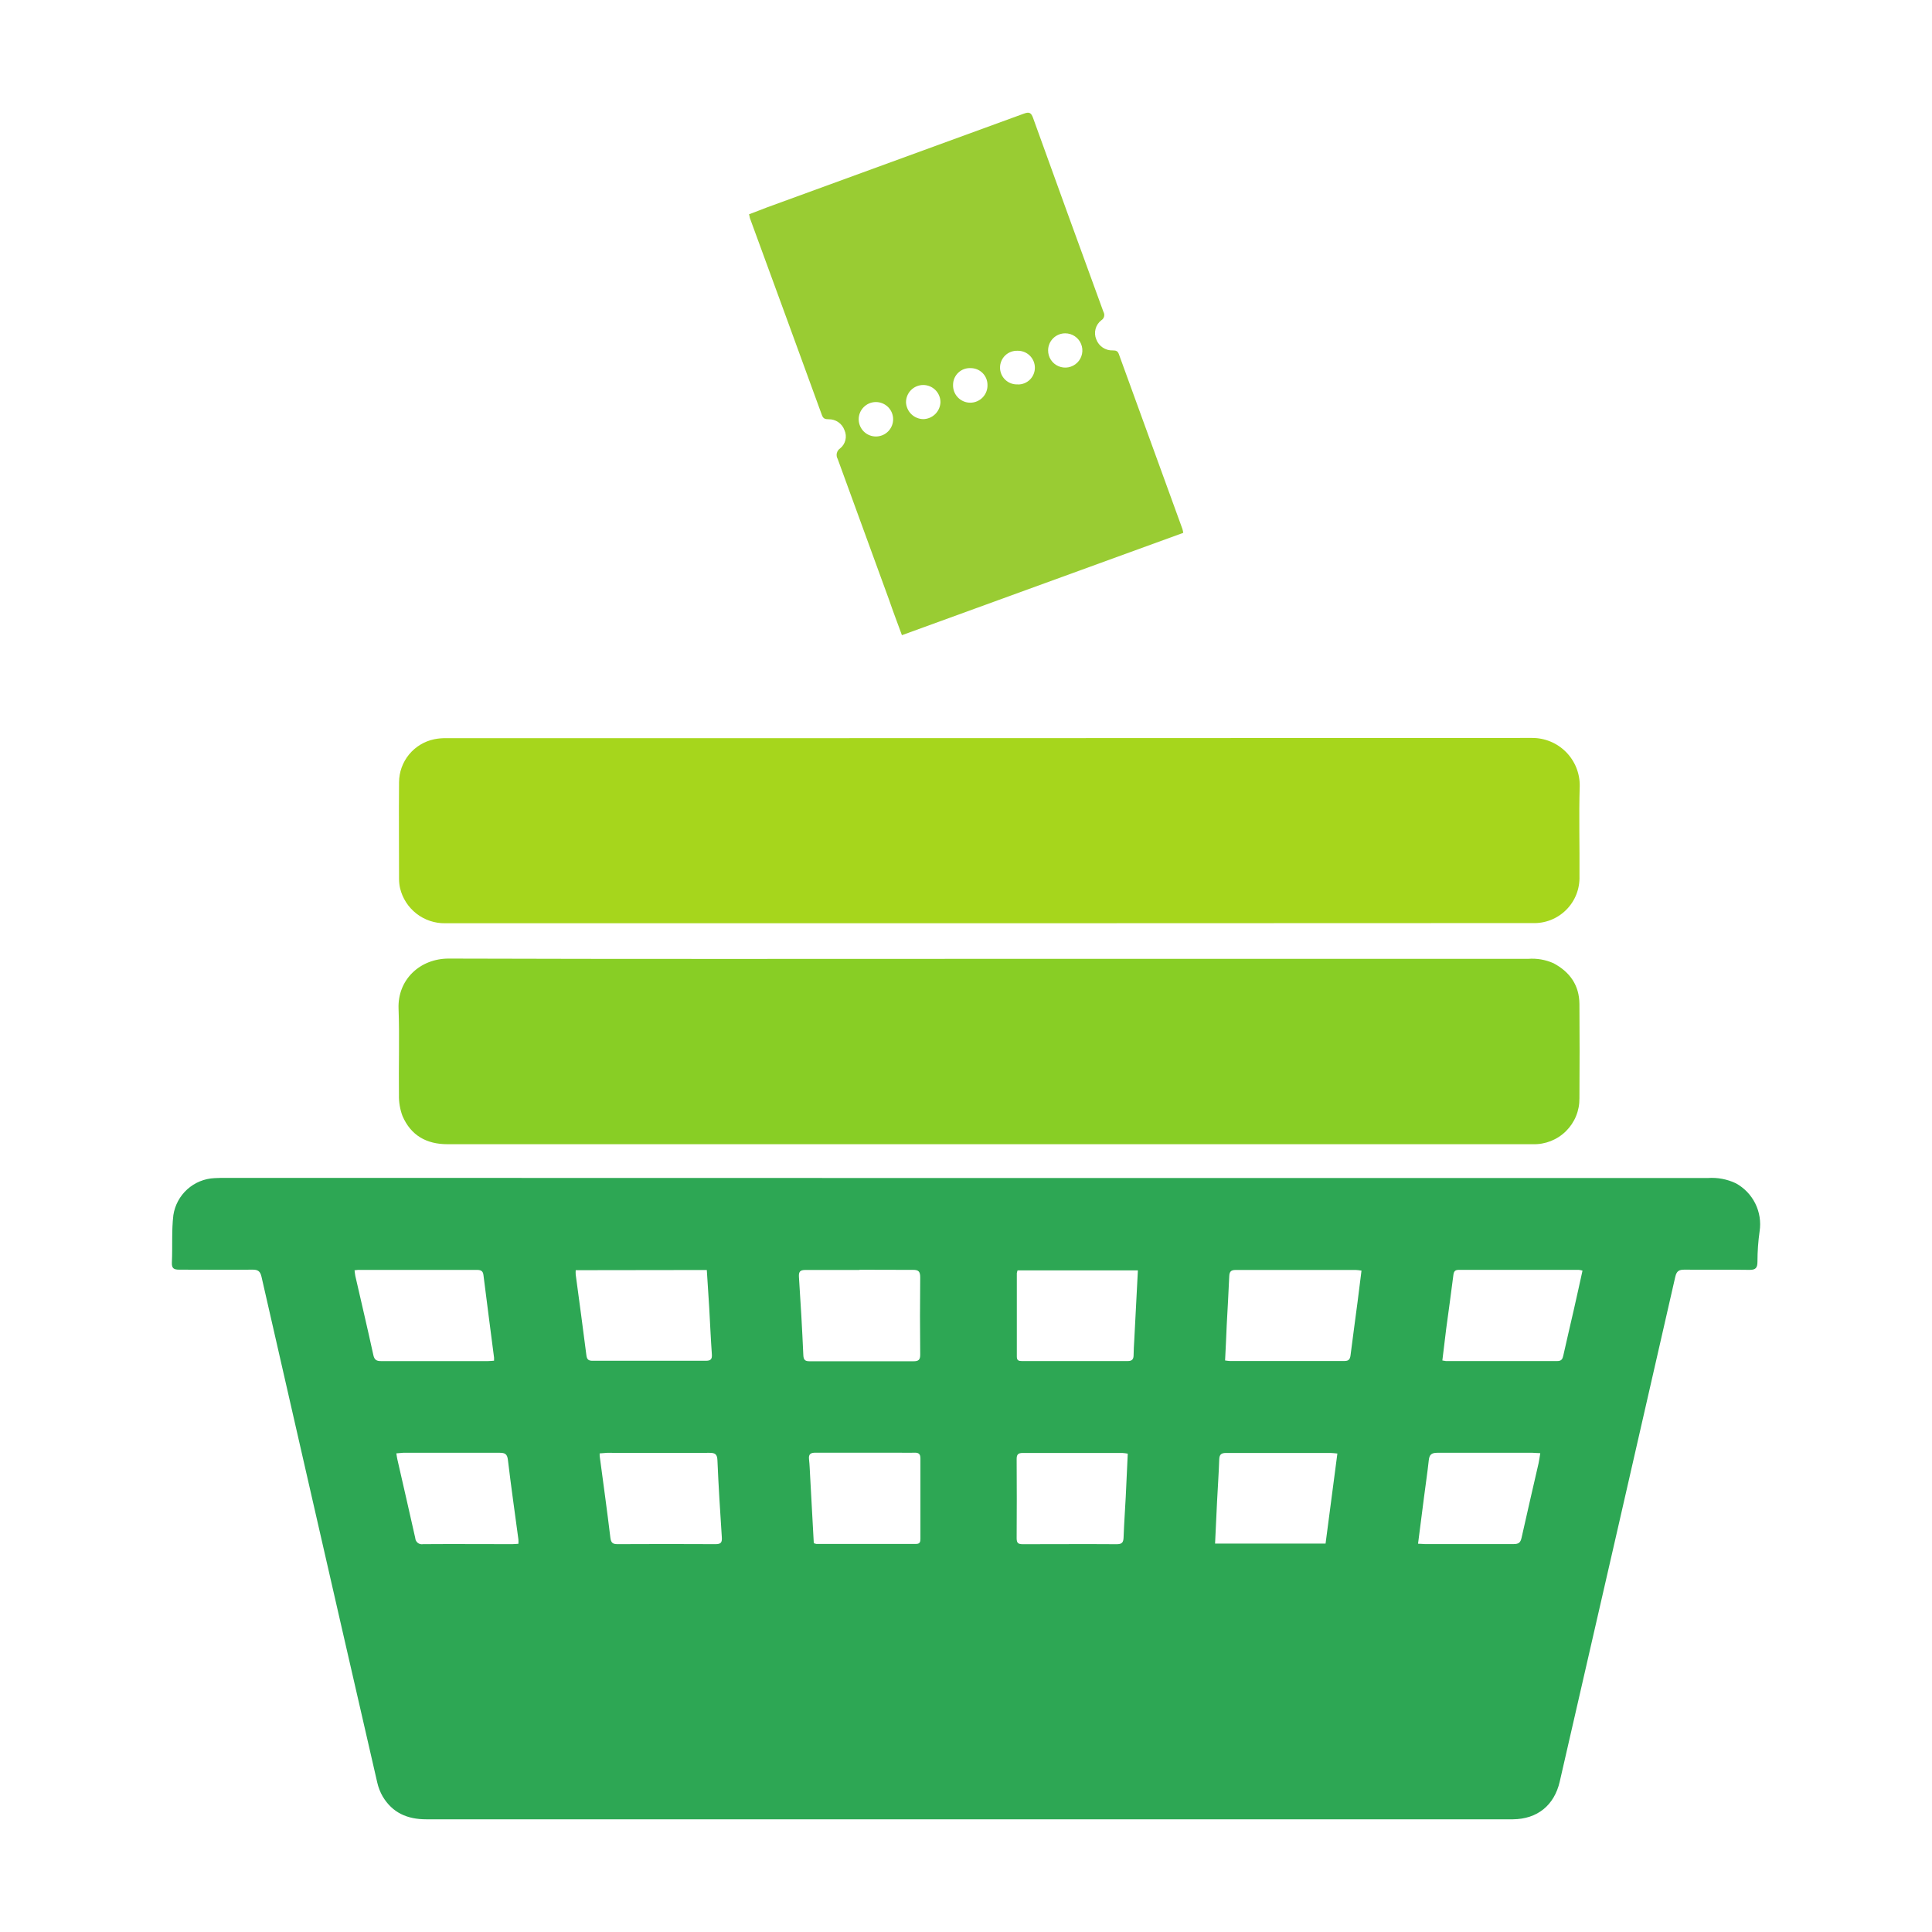
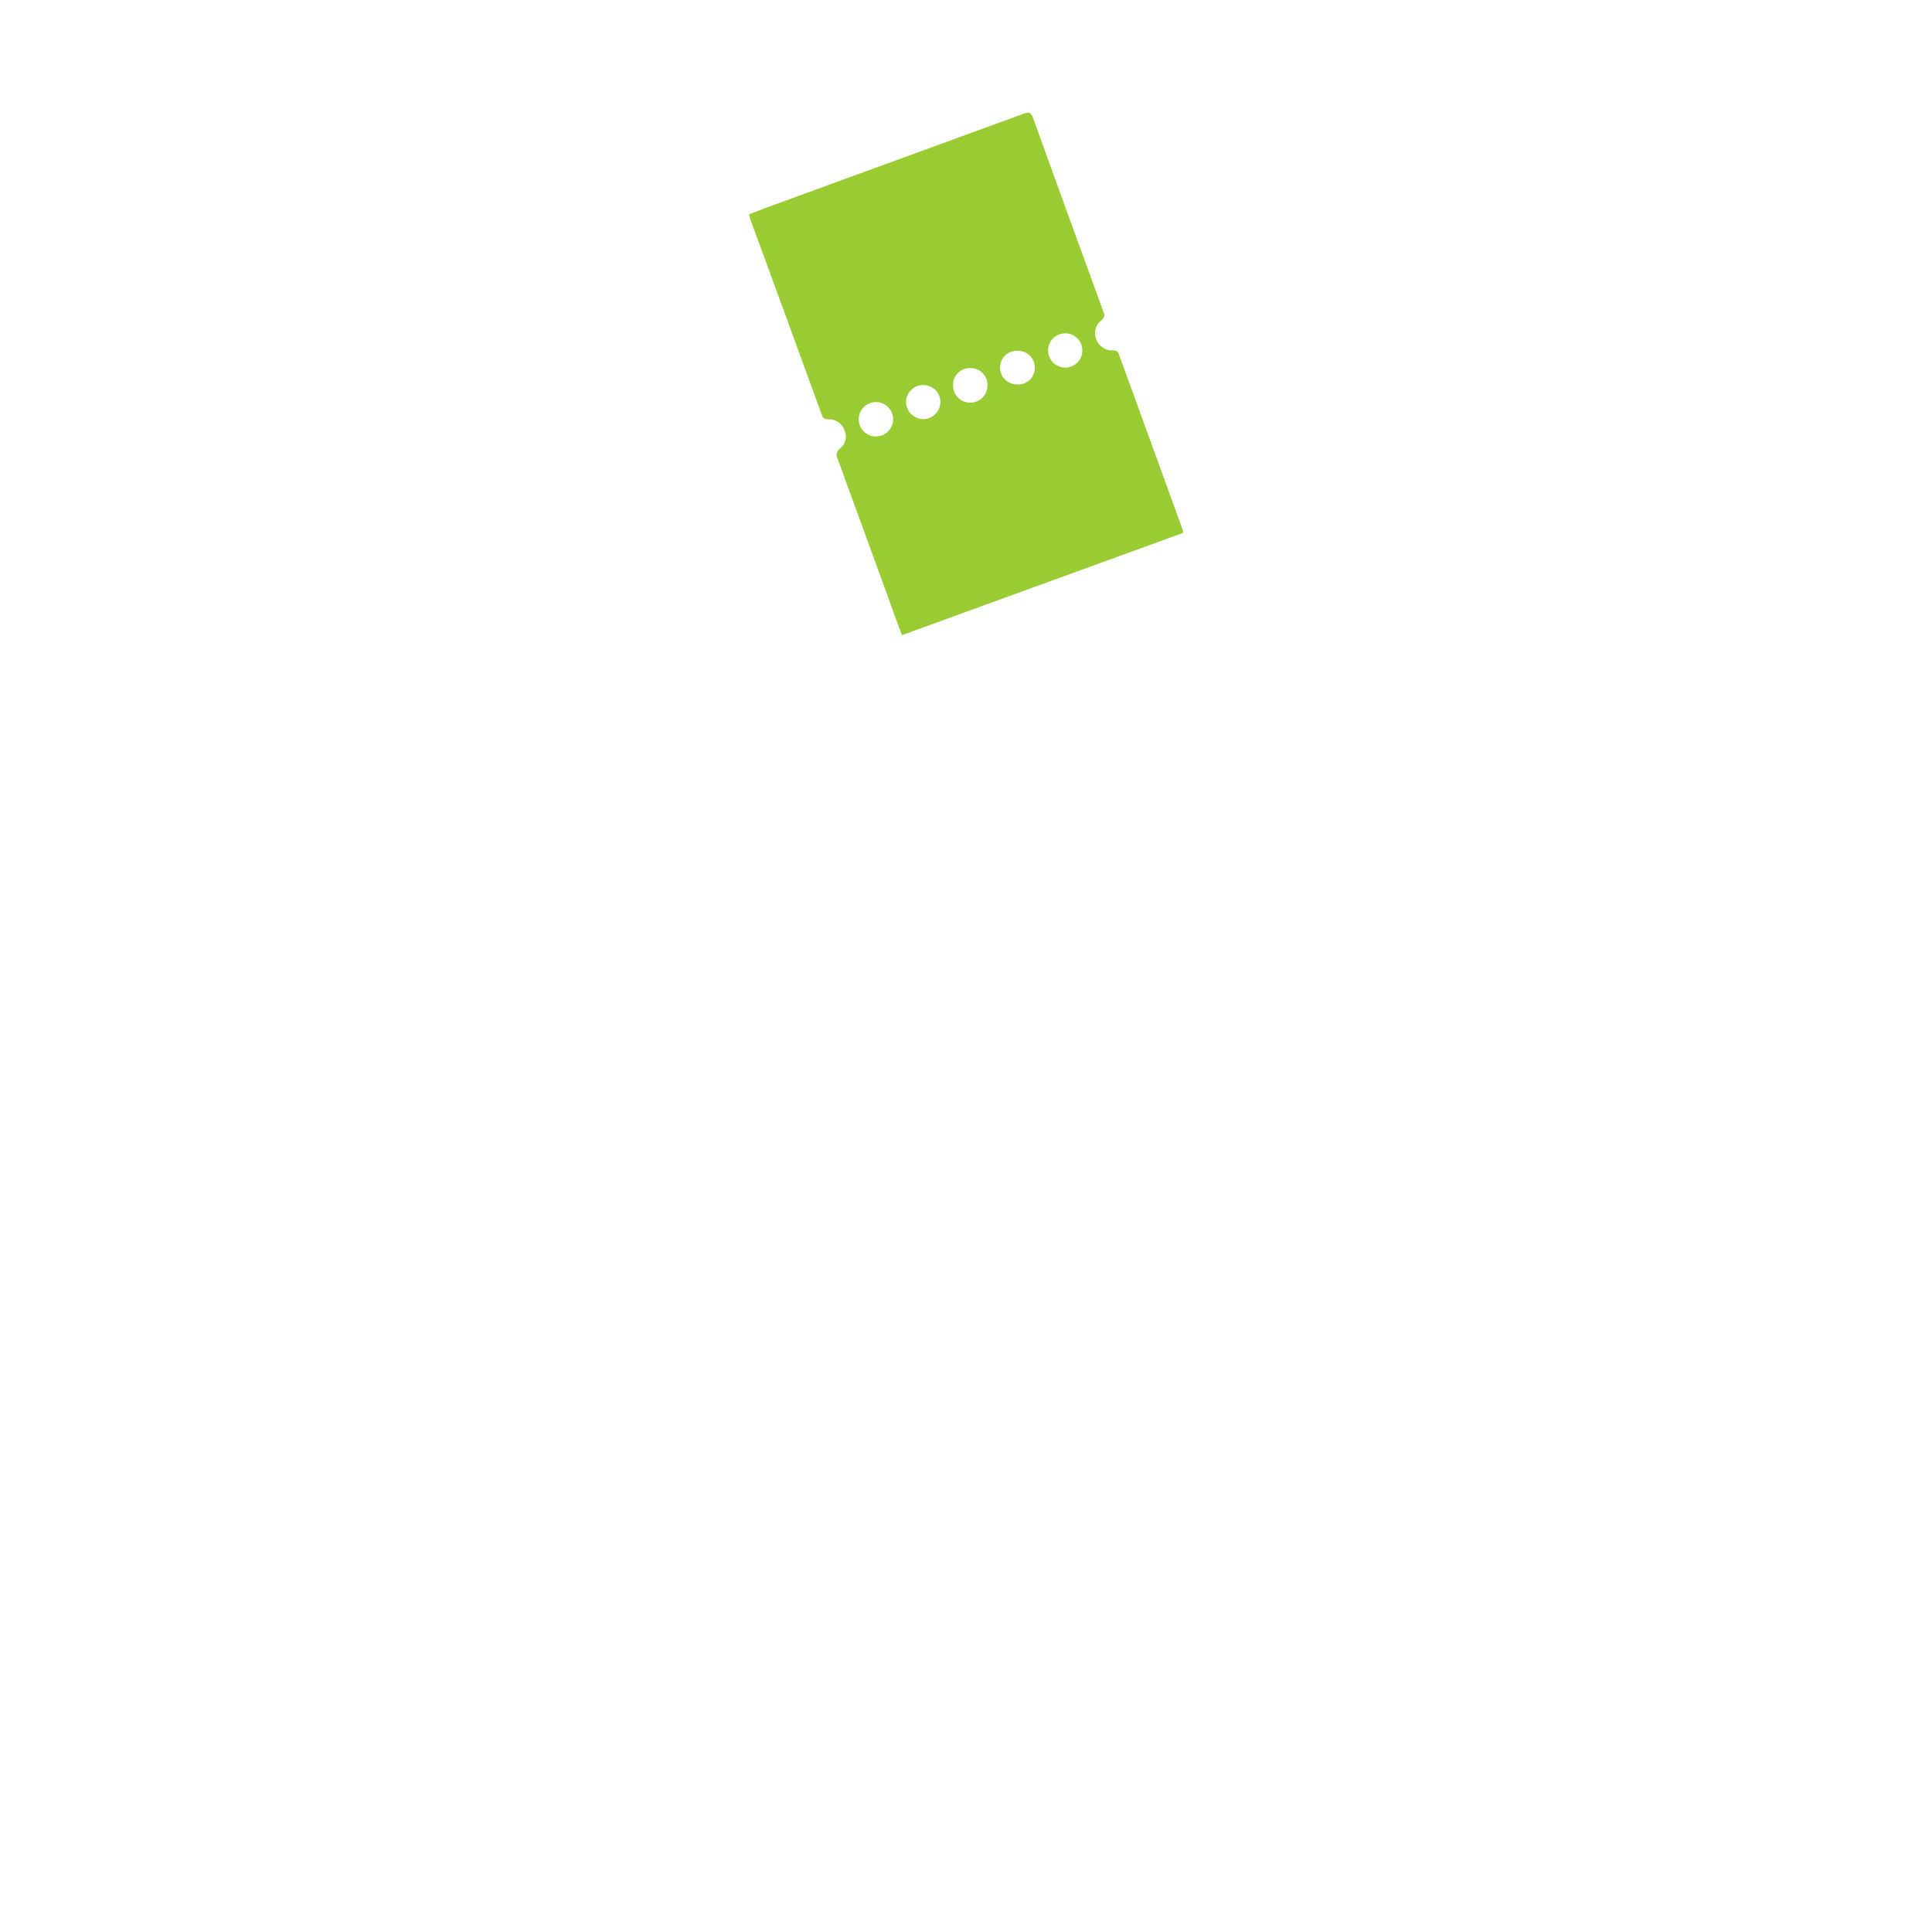
<svg xmlns="http://www.w3.org/2000/svg" fill="none" viewBox="0 0 120 120" height="120" width="120">
-   <path fill="#2DA754" d="M60.032 73.168H106.083C106.677 73.127 107.272 73.239 107.811 73.493C108.335 73.778 108.759 74.218 109.024 74.752C109.289 75.287 109.383 75.891 109.292 76.481C109.204 77.104 109.159 77.732 109.159 78.361C109.159 78.743 109.055 78.882 108.654 78.874C107.311 78.852 105.968 78.874 104.626 78.861C104.29 78.861 104.14 78.94 104.055 79.303C101.672 89.755 99.28 100.207 96.878 110.658C96.54 112.132 95.487 112.984 93.977 113C93.14 113 92.299 113 91.461 113C69.797 113 48.133 113 26.471 113C25.3 113 24.381 112.599 23.772 111.586C23.613 111.31 23.497 111.011 23.428 110.699C21.938 104.219 20.453 97.737 18.972 91.253C18.062 87.269 17.152 83.285 16.243 79.303C16.164 78.953 16.014 78.855 15.67 78.861C14.161 78.877 12.649 78.861 11.14 78.861C10.801 78.861 10.657 78.787 10.676 78.41C10.722 77.433 10.651 76.443 10.768 75.474C10.863 74.855 11.168 74.288 11.633 73.869C12.099 73.45 12.695 73.205 13.32 73.176C13.577 73.16 13.836 73.16 14.092 73.16L60.032 73.168ZM76.092 84.501C76.236 84.518 76.31 84.534 76.386 84.534C78.761 84.534 81.138 84.534 83.512 84.534C83.785 84.534 83.856 84.409 83.886 84.168C84.025 83.055 84.18 81.944 84.325 80.831C84.407 80.198 84.483 79.562 84.565 78.921C84.45 78.9 84.333 78.886 84.216 78.88C81.724 78.88 79.233 78.88 76.741 78.88C76.452 78.88 76.365 78.992 76.351 79.264C76.31 80.271 76.247 81.276 76.195 82.28C76.171 82.992 76.127 83.726 76.092 84.501ZM35.758 78.893C35.752 78.984 35.752 79.075 35.758 79.166C35.981 80.839 36.213 82.512 36.423 84.188C36.459 84.46 36.571 84.52 36.819 84.52C39.159 84.52 41.496 84.52 43.83 84.52C44.138 84.52 44.237 84.433 44.215 84.122C44.147 83.156 44.106 82.19 44.051 81.224C44.005 80.451 43.953 79.682 43.901 78.882L35.758 78.893ZM22.02 78.893C22.042 79.046 22.047 79.147 22.069 79.248C22.443 80.885 22.831 82.523 23.188 84.16C23.256 84.471 23.39 84.542 23.682 84.54C25.89 84.54 28.098 84.54 30.302 84.54C30.428 84.54 30.551 84.523 30.687 84.515C30.687 84.428 30.687 84.376 30.687 84.327C30.466 82.616 30.242 80.902 30.027 79.188C29.994 78.915 29.836 78.874 29.601 78.877H22.361C22.26 78.866 22.159 78.885 22.02 78.899V78.893ZM89.587 84.501C89.659 84.517 89.731 84.529 89.805 84.537C92.111 84.537 94.419 84.537 96.728 84.537C96.987 84.537 97.053 84.409 97.099 84.198C97.309 83.257 97.531 82.318 97.746 81.377C97.929 80.558 98.112 79.753 98.292 78.921C98.219 78.899 98.144 78.883 98.068 78.874H90.602C90.375 78.874 90.299 78.97 90.272 79.194C90.135 80.307 89.974 81.415 89.827 82.525C89.748 83.164 89.671 83.814 89.587 84.501ZM53.387 78.88C52.265 78.88 51.144 78.88 50.022 78.88C49.694 78.88 49.604 78.989 49.623 79.308C49.733 80.929 49.824 82.55 49.896 84.171C49.91 84.49 50.027 84.553 50.311 84.55C52.453 84.55 54.596 84.55 56.735 84.55C57.052 84.55 57.158 84.463 57.156 84.138C57.139 82.539 57.139 80.939 57.156 79.338C57.156 78.986 57.06 78.869 56.705 78.874C55.605 78.877 54.498 78.866 53.387 78.866V78.88ZM70.677 78.907H63.203C63.182 78.963 63.166 79.02 63.157 79.079C63.157 80.809 63.157 82.539 63.157 84.264C63.157 84.501 63.274 84.537 63.47 84.537C65.664 84.537 67.858 84.537 70.05 84.537C70.323 84.537 70.407 84.419 70.41 84.168C70.41 83.86 70.435 83.549 70.451 83.24C70.522 81.808 70.598 80.381 70.677 78.893V78.907ZM37.245 90.273C37.245 90.409 37.245 90.483 37.264 90.56C37.482 92.197 37.712 93.853 37.911 95.504C37.949 95.816 38.05 95.914 38.364 95.911C40.389 95.9 42.414 95.9 44.441 95.911C44.774 95.911 44.856 95.807 44.834 95.488C44.73 93.892 44.627 92.295 44.561 90.699C44.545 90.314 44.408 90.235 44.056 90.238C41.941 90.251 39.824 90.238 37.709 90.238C37.567 90.246 37.42 90.262 37.245 90.273ZM75.47 95.876H82.333C82.579 94.001 82.821 92.156 83.067 90.281C82.884 90.265 82.769 90.246 82.655 90.246C80.485 90.246 78.319 90.246 76.149 90.246C75.849 90.246 75.74 90.347 75.729 90.644C75.699 91.509 75.639 92.372 75.595 93.234C75.551 94.096 75.513 94.975 75.47 95.876ZM50.546 95.848C50.597 95.87 50.65 95.887 50.704 95.897C52.77 95.897 54.833 95.897 56.896 95.897C57.142 95.897 57.169 95.761 57.169 95.575C57.169 93.911 57.169 92.246 57.169 90.581C57.169 90.308 57.06 90.224 56.806 90.229C56.432 90.243 56.056 90.229 55.682 90.229C54.006 90.229 52.328 90.229 50.652 90.229C50.328 90.229 50.213 90.33 50.251 90.655C50.289 90.98 50.3 91.376 50.322 91.747C50.393 93.106 50.469 94.47 50.546 95.848ZM70.047 90.289C69.937 90.268 69.826 90.253 69.714 90.246C67.651 90.246 65.585 90.246 63.522 90.246C63.236 90.246 63.143 90.344 63.146 90.631C63.157 92.268 63.157 93.905 63.146 95.543C63.146 95.837 63.241 95.914 63.525 95.914C65.473 95.914 67.422 95.9 69.37 95.914C69.709 95.914 69.777 95.78 69.788 95.483C69.818 94.645 69.878 93.81 69.922 92.972C69.968 92.085 70.006 91.198 70.047 90.289ZM24.618 90.27C24.645 90.431 24.656 90.543 24.678 90.631C25.049 92.268 25.431 93.905 25.791 95.524C25.794 95.583 25.809 95.641 25.836 95.693C25.863 95.746 25.901 95.792 25.947 95.829C25.993 95.866 26.047 95.892 26.105 95.906C26.162 95.921 26.222 95.922 26.28 95.911C28.125 95.897 29.97 95.911 31.812 95.911C31.937 95.911 32.063 95.897 32.199 95.889C32.205 95.798 32.205 95.707 32.199 95.616C31.981 93.979 31.743 92.325 31.547 90.674C31.503 90.314 31.367 90.235 31.039 90.235C29.042 90.235 27.044 90.235 25.036 90.235C24.916 90.246 24.79 90.259 24.618 90.27ZM88.077 95.884C88.257 95.884 88.372 95.906 88.487 95.906C90.332 95.906 92.176 95.906 94.021 95.906C94.327 95.906 94.441 95.81 94.507 95.515C94.848 93.968 95.214 92.426 95.566 90.876C95.609 90.682 95.631 90.483 95.669 90.259C95.476 90.259 95.334 90.235 95.195 90.235C93.219 90.235 91.246 90.235 89.273 90.235C88.904 90.235 88.779 90.36 88.743 90.707C88.661 91.463 88.547 92.213 88.451 92.969C88.326 93.924 88.206 94.871 88.077 95.884Z" />
-   <path fill="#88CE25" d="M61.435 59.556H94.911C95.453 59.513 95.997 59.607 96.494 59.829C97.511 60.375 98.093 61.193 98.101 62.369C98.115 64.318 98.115 66.267 98.101 68.218C98.106 68.596 98.035 68.972 97.891 69.323C97.748 69.673 97.535 69.991 97.266 70.257C96.996 70.524 96.676 70.733 96.324 70.873C95.972 71.012 95.595 71.079 95.216 71.069C86.205 71.069 77.194 71.069 68.183 71.069H27.795C26.488 71.069 25.521 70.524 25 69.317C24.843 68.896 24.768 68.449 24.779 67.999C24.755 66.217 24.82 64.433 24.755 62.653C24.686 60.833 26.103 59.534 27.874 59.539C39.057 59.575 50.246 59.556 61.435 59.556Z" />
-   <path fill="#A6D61C" d="M61.418 57.345H27.653C27.006 57.355 26.376 57.144 25.866 56.747C25.356 56.35 24.997 55.791 24.847 55.162C24.806 54.974 24.785 54.782 24.785 54.589C24.785 52.589 24.768 50.586 24.785 48.586C24.789 47.958 25.008 47.351 25.405 46.865C25.802 46.38 26.354 46.045 26.968 45.916C27.22 45.865 27.477 45.843 27.735 45.851C50.208 45.851 72.681 45.846 95.154 45.835C95.545 45.832 95.933 45.908 96.296 46.057C96.658 46.206 96.987 46.426 97.263 46.704C97.539 46.981 97.757 47.311 97.904 47.674C98.051 48.037 98.125 48.426 98.12 48.817C98.06 50.687 98.12 52.562 98.104 54.431C98.116 54.816 98.049 55.2 97.908 55.558C97.766 55.916 97.552 56.242 97.279 56.514C97.006 56.786 96.681 56.999 96.322 57.141C95.963 57.282 95.58 57.348 95.195 57.334L61.418 57.345Z" />
  <path fill="#99CC33" d="M56.02 39.452C55.747 38.704 55.474 37.992 55.226 37.268C54.162 34.347 53.097 31.427 52.031 28.508C51.968 28.4 51.948 28.272 51.976 28.15C52.004 28.028 52.077 27.921 52.181 27.851C52.345 27.72 52.46 27.538 52.51 27.334C52.559 27.13 52.539 26.915 52.454 26.724C52.382 26.521 52.249 26.345 52.072 26.223C51.895 26.1 51.684 26.037 51.468 26.041C51.247 26.041 51.13 26.006 51.045 25.768C49.561 21.693 48.072 17.62 46.578 13.548C46.556 13.469 46.539 13.389 46.526 13.308C46.895 13.166 47.26 13.035 47.618 12.89C52.947 10.944 58.27 9.001 63.588 7.061C63.907 6.944 64.043 6.974 64.169 7.334C65.615 11.35 67.071 15.36 68.535 19.366C68.587 19.454 68.602 19.558 68.578 19.657C68.553 19.755 68.491 19.84 68.404 19.893C68.229 20.029 68.103 20.218 68.047 20.432C67.99 20.646 68.005 20.873 68.091 21.077C68.167 21.285 68.308 21.464 68.492 21.587C68.676 21.711 68.895 21.773 69.117 21.765C69.316 21.765 69.422 21.798 69.493 21.992C70.809 25.616 72.126 29.24 73.445 32.864C73.466 32.94 73.483 33.017 73.494 33.096L56.02 39.452ZM57.341 26.033C57.62 26.029 57.887 25.917 58.087 25.722C58.286 25.526 58.403 25.262 58.414 24.983C58.414 24.699 58.301 24.427 58.1 24.226C57.9 24.026 57.628 23.913 57.344 23.913C57.06 23.913 56.788 24.026 56.587 24.226C56.387 24.427 56.274 24.699 56.274 24.983C56.285 25.261 56.401 25.524 56.599 25.72C56.797 25.915 57.063 26.027 57.341 26.033ZM66.167 20.704C65.886 20.702 65.616 20.812 65.416 21.009C65.216 21.206 65.103 21.474 65.1 21.754C65.097 21.965 65.157 22.172 65.272 22.349C65.387 22.526 65.552 22.664 65.746 22.747C65.941 22.83 66.155 22.853 66.362 22.814C66.569 22.774 66.76 22.674 66.91 22.526C67.061 22.378 67.164 22.189 67.206 21.982C67.249 21.776 67.229 21.561 67.149 21.366C67.07 21.17 66.933 21.003 66.758 20.885C66.584 20.767 66.378 20.704 66.167 20.704ZM60.288 22.865C60.149 22.858 60.009 22.878 59.878 22.926C59.747 22.974 59.627 23.048 59.525 23.144C59.423 23.239 59.341 23.355 59.285 23.483C59.228 23.61 59.199 23.748 59.197 23.888C59.19 24.033 59.212 24.178 59.262 24.314C59.312 24.45 59.39 24.574 59.49 24.679C59.59 24.785 59.71 24.868 59.843 24.925C59.977 24.983 60.12 25.012 60.265 25.012C60.41 25.012 60.554 24.983 60.687 24.925C60.82 24.868 60.941 24.785 61.041 24.679C61.14 24.574 61.218 24.45 61.268 24.314C61.319 24.178 61.341 24.033 61.334 23.888C61.33 23.614 61.218 23.353 61.022 23.161C60.826 22.969 60.562 22.863 60.288 22.865ZM54.391 24.972C54.107 24.975 53.837 25.091 53.639 25.295C53.441 25.498 53.331 25.771 53.335 26.055C53.339 26.339 53.455 26.609 53.658 26.808C53.861 27.006 54.135 27.115 54.418 27.111C54.559 27.109 54.698 27.08 54.827 27.024C54.956 26.969 55.073 26.889 55.171 26.788C55.269 26.688 55.346 26.569 55.398 26.438C55.45 26.308 55.476 26.168 55.474 26.028C55.473 25.887 55.443 25.748 55.388 25.619C55.333 25.49 55.252 25.373 55.152 25.275C55.051 25.177 54.932 25.1 54.801 25.048C54.671 24.996 54.532 24.97 54.391 24.972ZM63.219 23.88C63.359 23.883 63.497 23.857 63.626 23.805C63.755 23.753 63.873 23.676 63.972 23.578C64.071 23.479 64.149 23.362 64.201 23.233C64.254 23.104 64.28 22.966 64.278 22.827C64.276 22.688 64.247 22.55 64.192 22.423C64.137 22.295 64.057 22.18 63.957 22.083C63.857 21.986 63.739 21.91 63.61 21.86C63.48 21.809 63.342 21.784 63.203 21.787C63.061 21.781 62.92 21.804 62.788 21.854C62.655 21.904 62.534 21.981 62.432 22.079C62.33 22.178 62.249 22.296 62.195 22.427C62.14 22.557 62.112 22.698 62.113 22.839C62.114 22.981 62.144 23.121 62.201 23.251C62.258 23.381 62.341 23.497 62.444 23.594C62.548 23.691 62.67 23.766 62.803 23.814C62.936 23.862 63.078 23.883 63.219 23.875V23.88Z" />
</svg>